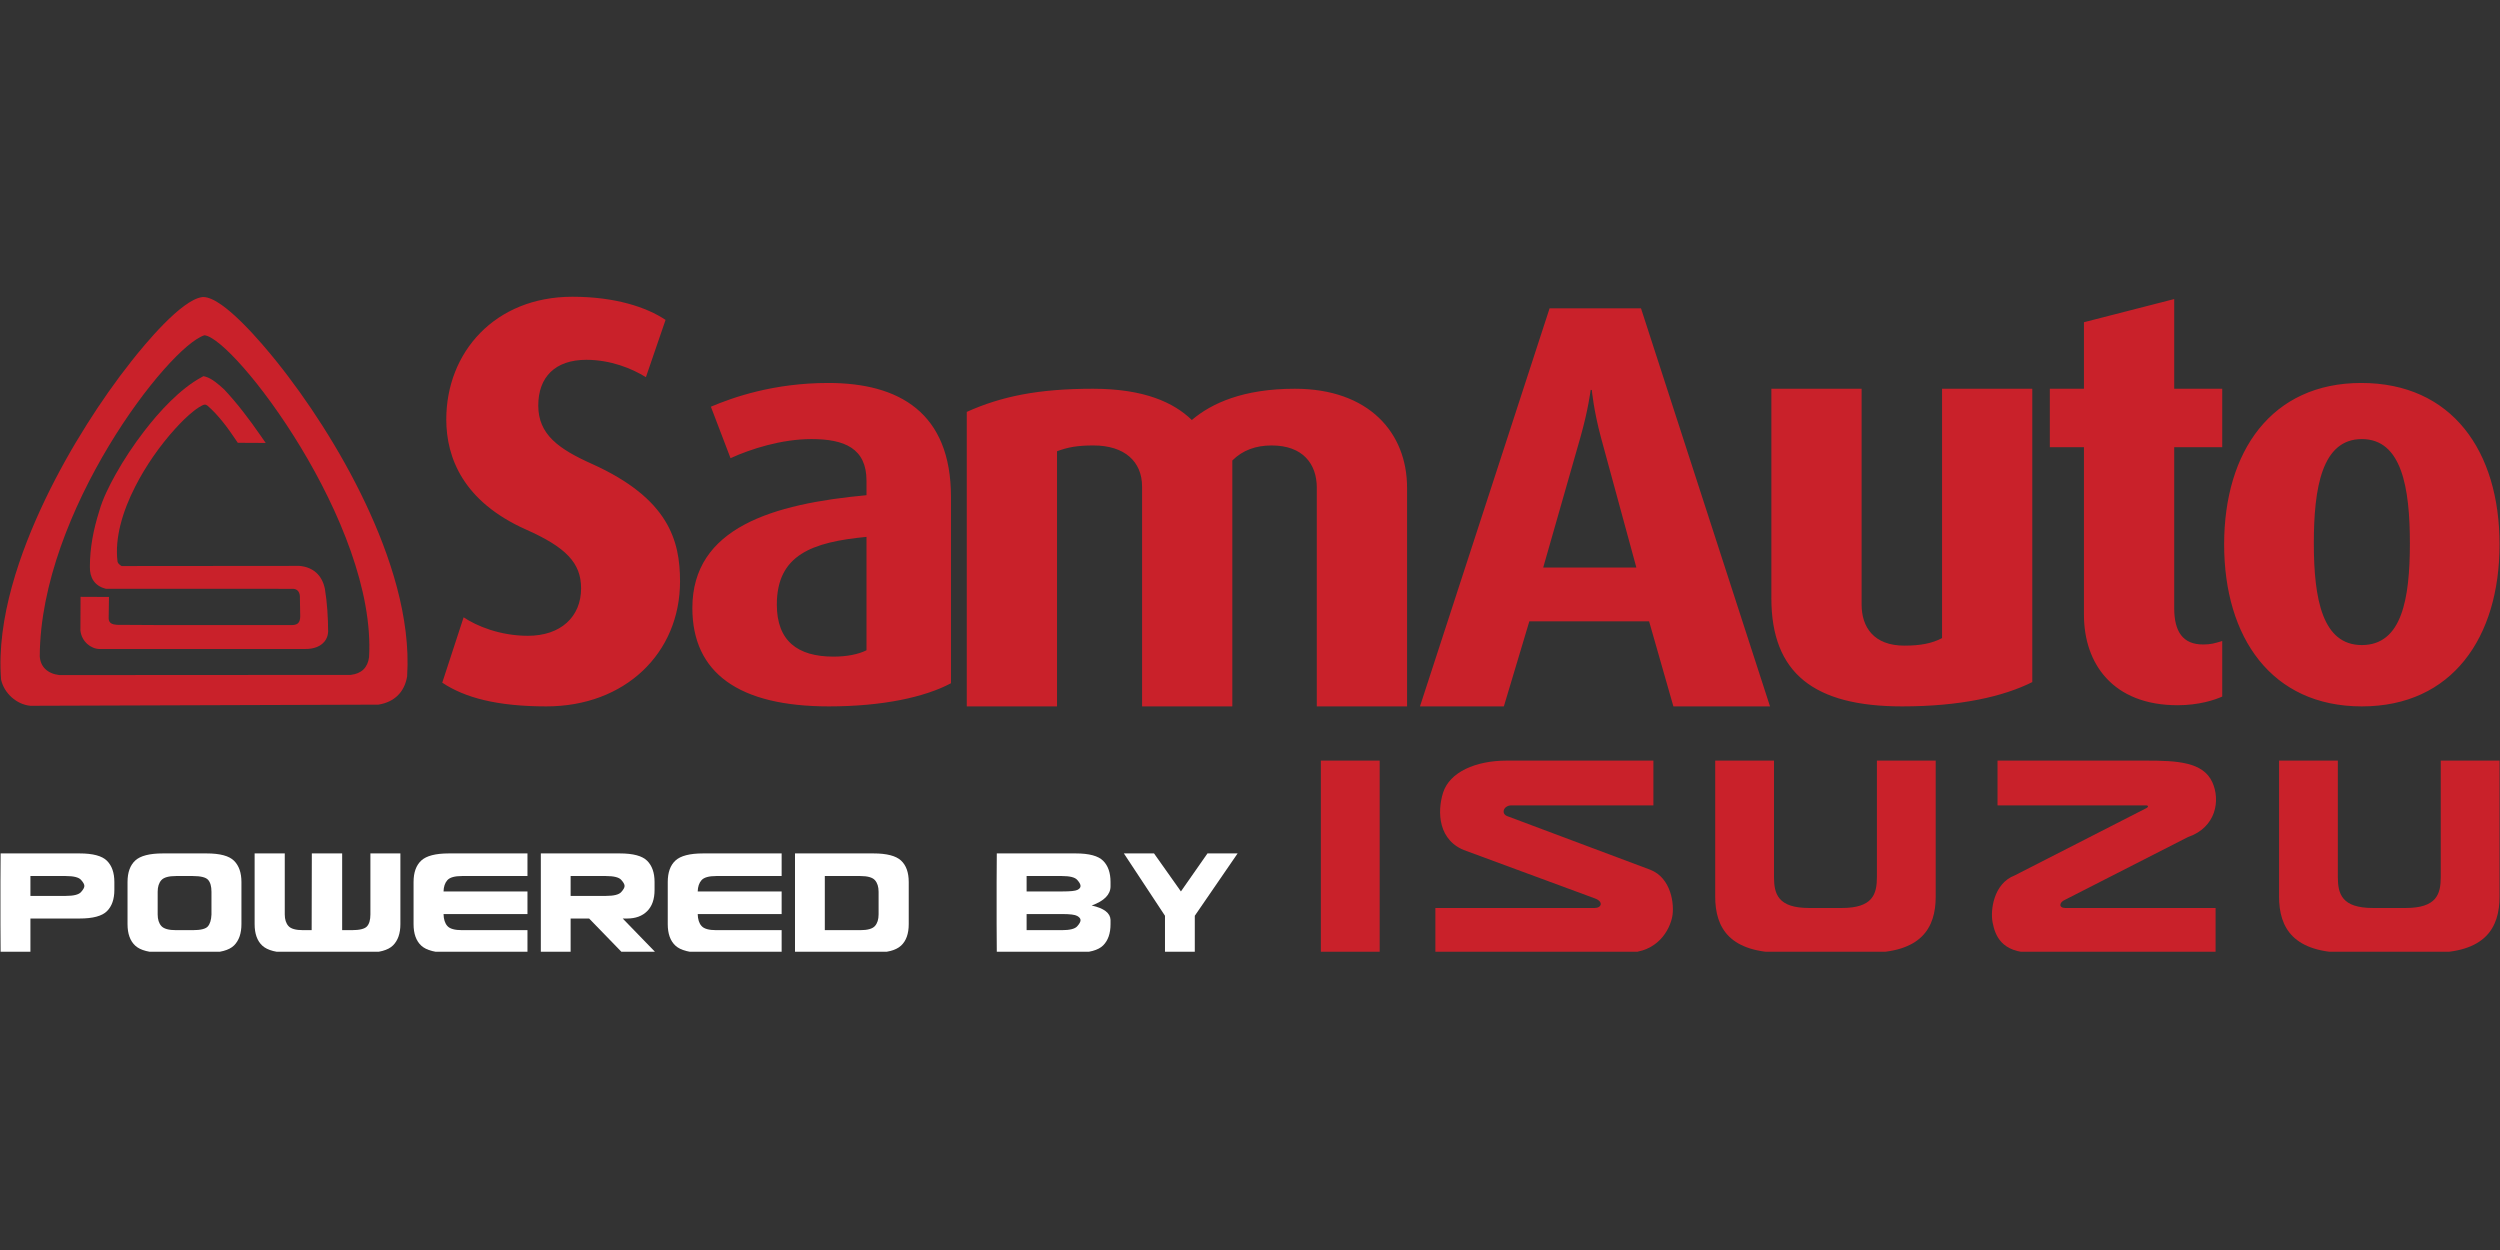
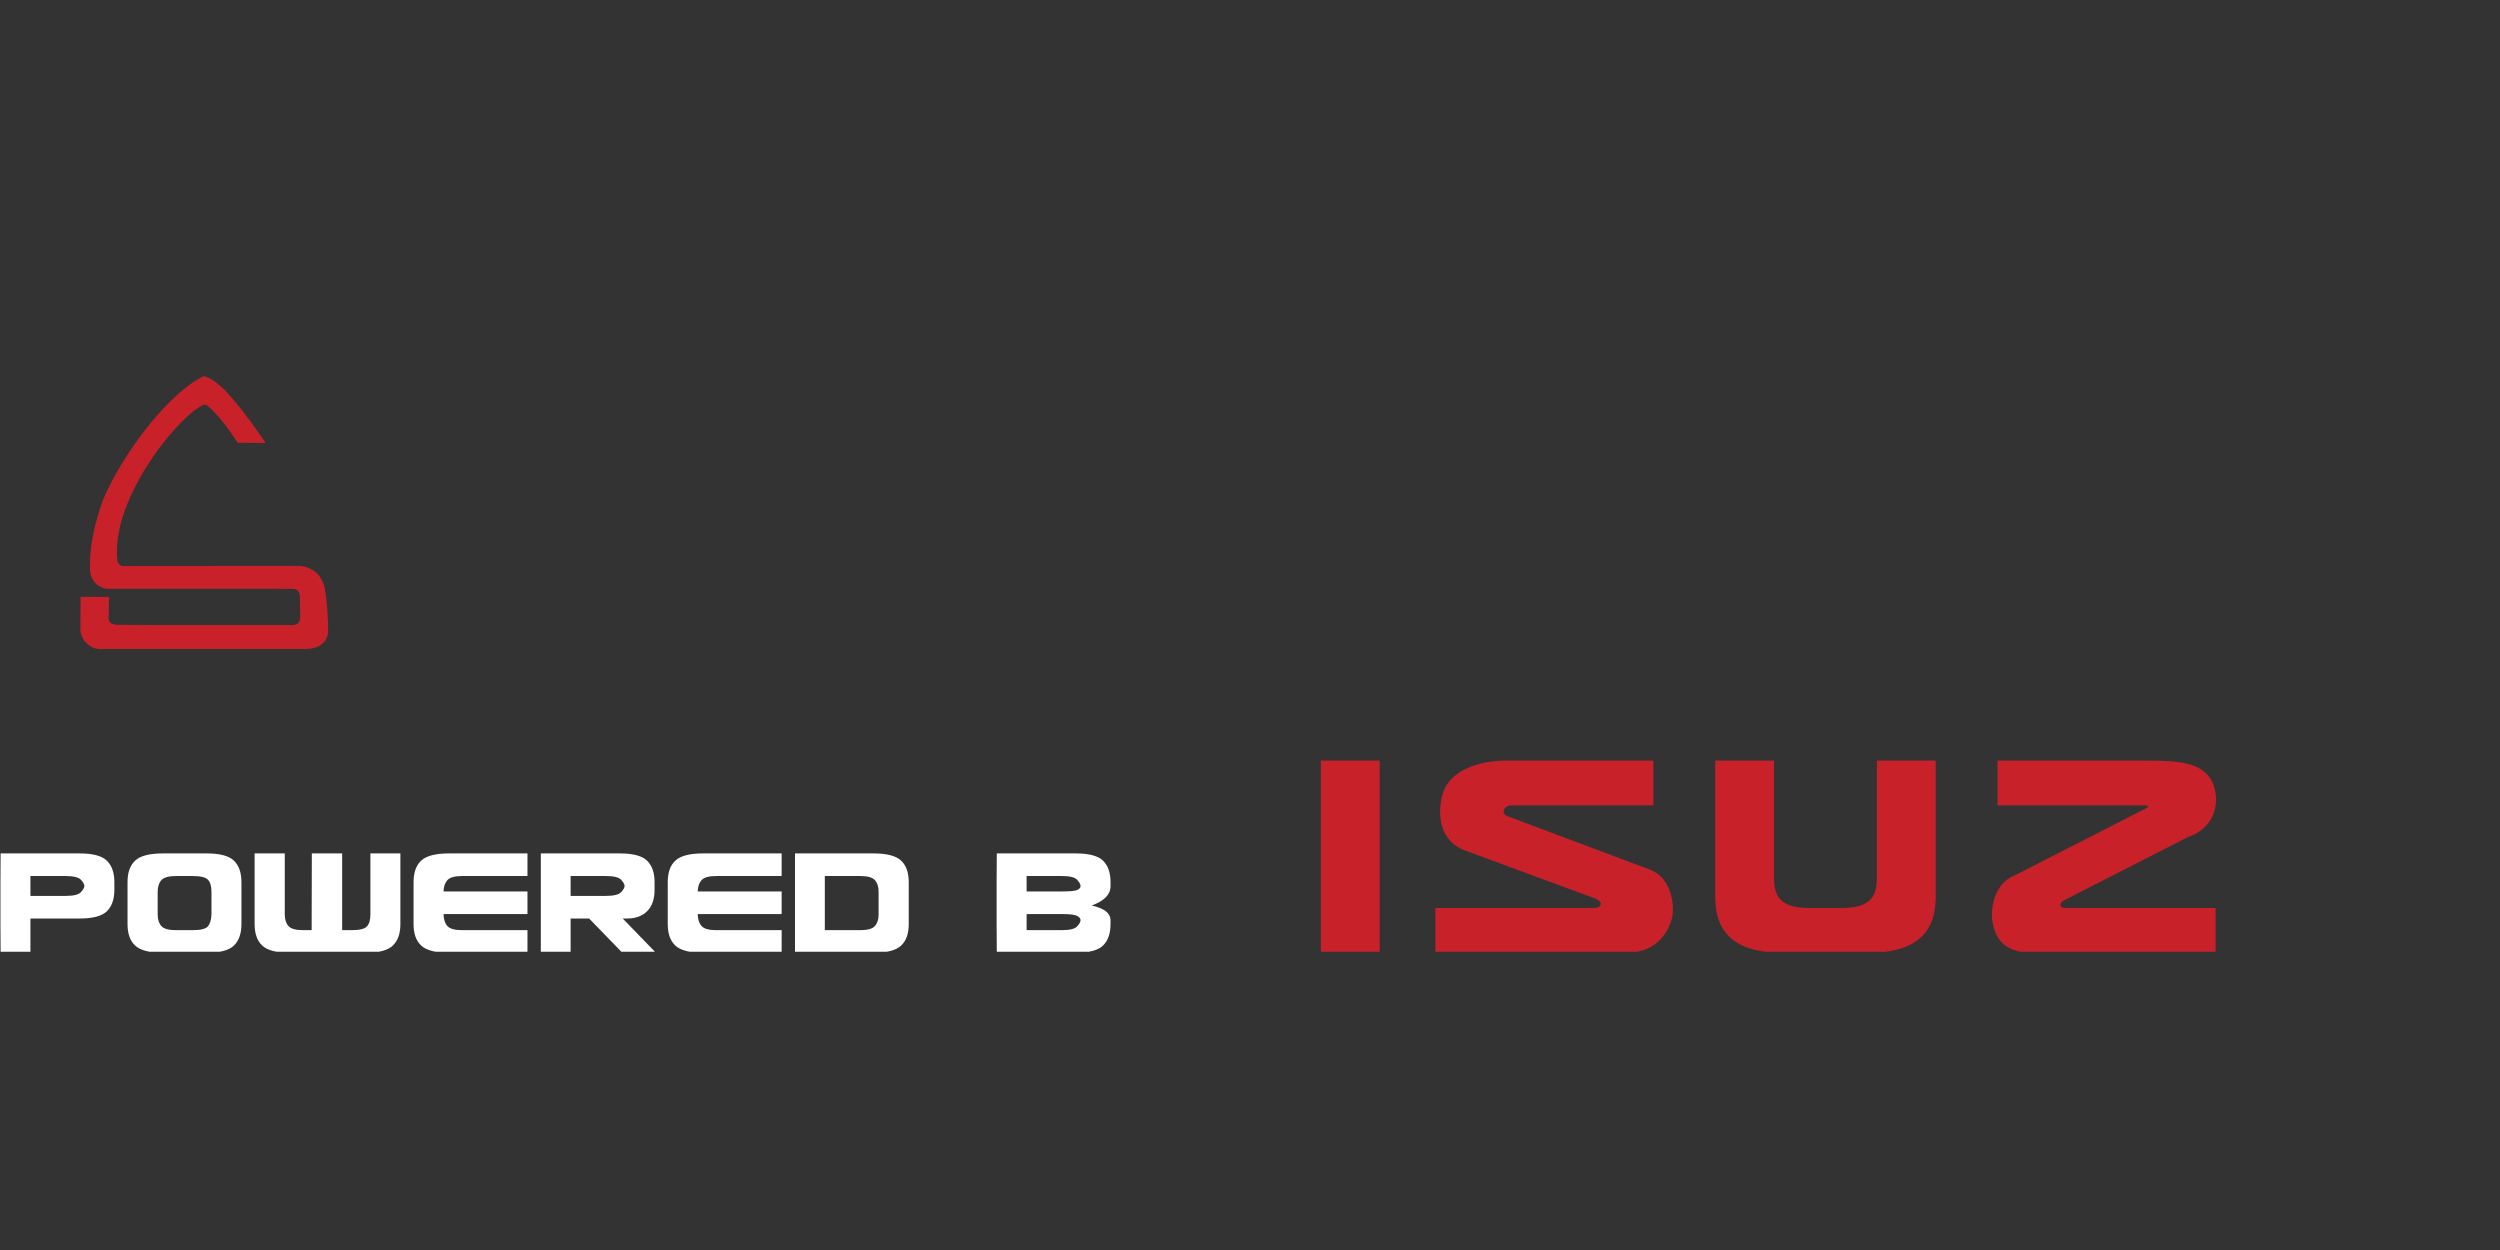
<svg xmlns="http://www.w3.org/2000/svg" width="160" height="80" viewBox="0 0 160 80" fill="none">
  <rect x="0" y="0" width="160" height="80" fill="#333333" stroke="none" />
  <g clip-path="url(#clip0_473_4952)">
    <path fill-rule="evenodd" clip-rule="evenodd" d="M6.349 32.719C6.57 31.926 6.994 31.084 7.395 30.367C7.931 29.407 8.551 28.475 9.221 27.604C10.182 26.355 11.509 24.891 12.908 24.137L13.024 24.074L13.152 24.108C13.556 24.213 14.018 24.622 14.327 24.907L14.336 24.915L14.345 24.923C15.191 25.823 15.933 26.808 16.637 27.82L17.005 28.348L15.218 28.339L15.119 28.191C14.598 27.409 13.987 26.574 13.273 25.956C13.239 25.936 13.197 25.913 13.165 25.899C13.142 25.898 13.116 25.898 13.09 25.898C12.913 25.92 12.549 26.186 12.418 26.288C11.99 26.622 11.588 27.027 11.223 27.428C10.226 28.524 9.324 29.824 8.652 31.144C8.255 31.921 7.919 32.747 7.707 33.596C7.516 34.363 7.423 35.172 7.524 35.958C7.553 36.07 7.678 36.164 7.785 36.227L19.154 36.217L19.168 36.218C20.056 36.297 20.614 36.822 20.793 37.685L20.794 37.693L20.796 37.7C20.941 38.598 20.994 39.508 21.001 40.416V40.424L20.999 40.431C20.993 40.6 20.95 40.763 20.868 40.91C20.599 41.392 20.029 41.548 19.512 41.535H6.366C6.086 41.535 5.805 41.404 5.597 41.223C5.344 41.001 5.186 40.701 5.148 40.366L5.146 40.347L5.155 38.197L6.975 38.205L6.954 39.587C6.97 39.904 7.207 39.966 7.485 39.989L10.166 40.004H18.575H18.582C19.01 40.021 19.206 39.897 19.214 39.457L19.192 38.153C19.172 37.853 18.997 37.664 18.684 37.685L18.672 37.686L14.856 37.683H6.784L6.742 37.672C6.05 37.488 5.733 36.964 5.753 36.267C5.752 35.057 5.985 33.869 6.349 32.719Z" fill="#C9212A" />
-     <path fill-rule="evenodd" clip-rule="evenodd" d="M26.051 43.316C25.878 44.305 25.235 44.923 24.253 45.091L24.211 45.097L1.953 45.171L1.926 45.168C1.06 45.08 0.275 44.374 0.077 43.527L0.068 43.489L0.066 43.449C-0.226 39.627 1.263 35.365 2.894 31.963C3.687 30.309 4.588 28.7 5.569 27.148C6.448 25.757 7.396 24.397 8.418 23.107C9.212 22.102 11.6 19.179 12.947 19.014L12.977 19.01H13.009C14.314 19.01 16.883 22.125 17.633 23.052C18.702 24.377 19.695 25.774 20.611 27.208C21.635 28.813 22.574 30.483 23.388 32.205C24.961 35.529 26.296 39.538 26.057 43.259L26.055 43.288L26.051 43.316ZM2.545 41.995C2.584 32.774 10.774 22.182 13.082 21.458C14.967 21.607 24.11 33.53 23.62 42.062C23.53 42.722 23.149 43.109 22.444 43.194L3.804 43.205C3.035 43.118 2.578 42.665 2.545 41.995Z" fill="#C9212A" />
    <path fill-rule="evenodd" clip-rule="evenodd" d="M4.205 57.338C4.71 57.338 5.034 57.257 5.181 57.097C5.327 56.936 5.4 56.804 5.4 56.702C5.4 56.6 5.327 56.468 5.181 56.307C5.034 56.147 4.71 56.066 4.205 56.066H3.131H1.947V57.338H4.205ZM1.947 60.977H0.04L0.029 59.147V56.45L0.04 54.619H2.287H5.093C5.948 54.619 6.533 54.776 6.847 55.091C7.161 55.405 7.319 55.858 7.319 56.45V56.724V56.954C7.319 57.546 7.161 58 6.847 58.313C6.533 58.627 5.948 58.785 5.093 58.785H3.986H3.131H1.947V60.977Z" fill="white" />
    <path fill-rule="evenodd" clip-rule="evenodd" d="M13.534 57.074C13.534 56.724 13.461 56.468 13.315 56.307C13.168 56.147 12.843 56.066 12.338 56.066H11.265C10.797 56.066 10.485 56.154 10.327 56.329C10.17 56.504 10.091 56.753 10.091 57.074V58.522C10.091 58.843 10.17 59.092 10.327 59.267C10.485 59.442 10.797 59.53 11.265 59.53H12.338C12.843 59.53 13.164 59.45 13.303 59.289C13.442 59.128 13.519 58.876 13.534 58.532V57.074ZM14.981 60.506C14.666 60.819 14.082 60.977 13.227 60.977H10.42C9.573 60.977 8.984 60.825 8.656 60.522C8.327 60.219 8.162 59.76 8.162 59.146V56.45C8.162 55.836 8.327 55.377 8.656 55.073C8.984 54.77 9.573 54.619 10.42 54.619H13.227C14.082 54.619 14.666 54.776 14.981 55.091C15.295 55.405 15.452 55.858 15.452 56.45V59.146C15.452 59.739 15.295 60.191 14.981 60.506Z" fill="white" />
    <path fill-rule="evenodd" clip-rule="evenodd" d="M22.073 60.977H18.554C17.706 60.977 17.118 60.825 16.789 60.522C16.461 60.219 16.296 59.76 16.296 59.147V54.619H18.225V58.522C18.225 58.843 18.304 59.091 18.461 59.266C18.618 59.442 18.93 59.53 19.398 59.53H19.946L19.957 54.619H21.898V59.53H22.511C23.015 59.53 23.341 59.449 23.487 59.288C23.633 59.128 23.706 58.872 23.706 58.522V54.619H25.625V59.147C25.625 59.738 25.468 60.191 25.153 60.505C24.839 60.819 24.255 60.977 23.399 60.977H22.073Z" fill="white" />
    <path fill-rule="evenodd" clip-rule="evenodd" d="M28.935 58.499H28.387C28.394 58.836 28.476 59.092 28.633 59.266C28.79 59.442 29.103 59.53 29.57 59.53H30.645H33.758V60.977H31.533H28.727C27.879 60.977 27.291 60.825 26.962 60.522C26.633 60.219 26.468 59.76 26.468 59.147V56.45C26.468 55.836 26.633 55.377 26.962 55.074C27.291 54.771 27.879 54.619 28.727 54.619H31.533H33.758V56.066H30.645H29.57C29.103 56.066 28.79 56.154 28.633 56.329C28.476 56.505 28.394 56.746 28.387 57.052H28.935H33.758V58.499H28.935Z" fill="white" />
    <path fill-rule="evenodd" clip-rule="evenodd" d="M38.778 57.338C39.283 57.338 39.608 57.257 39.754 57.097C39.9 56.936 39.974 56.804 39.974 56.702C39.974 56.6 39.9 56.468 39.754 56.307C39.608 56.147 39.283 56.066 38.778 56.066H37.704H36.52V57.338H38.778ZM41.979 60.977H39.831L37.704 58.785H36.52V60.977H34.613V54.619H36.86H39.666C40.522 54.619 41.106 54.776 41.42 55.091C41.734 55.405 41.892 55.858 41.892 56.45V56.724V56.954C41.892 57.546 41.734 58 41.42 58.313C41.106 58.627 40.678 58.785 40.138 58.785H39.853L41.979 60.977Z" fill="white" />
    <path fill-rule="evenodd" clip-rule="evenodd" d="M45.202 58.499H44.654C44.661 58.836 44.743 59.092 44.9 59.266C45.058 59.442 45.37 59.53 45.838 59.53H46.912H50.025V60.977H47.8H44.994C44.146 60.977 43.558 60.825 43.229 60.522C42.9 60.219 42.736 59.76 42.736 59.147V56.45C42.736 55.836 42.9 55.377 43.229 55.074C43.558 54.771 44.146 54.619 44.994 54.619H47.8H50.025V56.066H46.912H45.838C45.37 56.066 45.058 56.154 44.9 56.329C44.743 56.505 44.661 56.746 44.654 57.052H45.202H50.025V58.499H45.202Z" fill="white" />
    <path fill-rule="evenodd" clip-rule="evenodd" d="M52.788 56.066V59.53H53.983H55.056C55.524 59.53 55.837 59.442 55.994 59.267C56.151 59.092 56.23 58.843 56.23 58.522V57.075C56.23 56.754 56.151 56.505 55.994 56.329C55.837 56.154 55.524 56.066 55.056 56.066H53.983H52.788ZM50.88 60.977V54.619H53.094H55.901C56.748 54.619 57.337 54.77 57.666 55.074C57.994 55.378 58.159 55.837 58.159 56.45V59.147C58.159 59.76 57.994 60.219 57.666 60.522C57.337 60.826 56.748 60.977 55.901 60.977H53.094H50.88Z" fill="white" />
    <path fill-rule="evenodd" clip-rule="evenodd" d="M65.703 58.499V59.53H66.886H67.961C68.465 59.53 68.79 59.449 68.936 59.288C69.082 59.128 69.155 58.996 69.155 58.894C69.155 58.792 69.085 58.701 68.941 58.62C68.799 58.539 68.479 58.499 67.983 58.499H65.703ZM68.004 57.052C68.501 57.052 68.817 57.02 68.952 56.954C69.087 56.888 69.155 56.804 69.155 56.702C69.155 56.6 69.082 56.468 68.936 56.307C68.79 56.146 68.465 56.066 67.961 56.066H66.886H65.703V57.052H68.004ZM69.868 57.952C70.657 58.127 71.059 58.434 71.074 58.872V59.147C71.074 59.738 70.916 60.191 70.602 60.505C70.288 60.819 69.704 60.977 68.849 60.977H66.042H63.795L63.784 59.147V56.45L63.795 54.619H66.042H68.849C69.704 54.619 70.288 54.776 70.602 55.091C70.916 55.405 71.074 55.858 71.074 56.45V56.724C71.074 57.25 70.672 57.659 69.868 57.952Z" fill="white" />
-     <path fill-rule="evenodd" clip-rule="evenodd" d="M74.559 58.609L71.928 54.619H73.858L75.579 57.052L77.278 54.619H79.207L76.467 58.609V60.977H74.559V58.609Z" fill="white" />
    <path fill-rule="evenodd" clip-rule="evenodd" d="M88.299 48.679H84.535V60.977H88.299V48.679Z" fill="#C9212A" />
    <path fill-rule="evenodd" clip-rule="evenodd" d="M119.547 60.977C122.944 60.977 123.885 59.414 123.885 57.382V48.679H120.122V56.13C120.122 57.225 119.861 58.111 117.875 58.111H115.784C113.798 58.111 113.536 57.225 113.536 56.13V48.679H109.773V57.382C109.773 59.414 110.714 60.977 114.111 60.977H119.547Z" fill="#C9212A" />
    <path fill-rule="evenodd" clip-rule="evenodd" d="M91.864 58.111V60.977H104.094C106.132 60.977 106.864 59.465 107.021 58.684C107.177 57.903 106.968 56.183 105.61 55.661L96.437 52.222C96.045 52.04 96.254 51.545 96.724 51.545H105.818V48.679H96.432C94.446 48.679 92.773 49.409 92.355 50.737C91.977 51.939 92.021 53.838 93.85 54.463L102.107 57.511C102.63 57.72 102.5 58.111 102.055 58.111H91.864Z" fill="#C9212A" />
    <path fill-rule="evenodd" clip-rule="evenodd" d="M141.797 58.111V60.977H130.089C128.051 60.977 127.685 59.83 127.529 59.049C127.372 58.267 127.581 56.548 128.94 56.027L137.328 51.741C137.511 51.662 137.524 51.545 137.342 51.545H127.842V48.679H137.355C139.341 48.679 140.997 48.764 141.588 50.06C142.111 51.206 141.849 52.952 140.02 53.577L132.154 57.59C131.788 57.746 131.736 58.111 132.181 58.111H141.797Z" fill="#C9212A" />
-     <path fill-rule="evenodd" clip-rule="evenodd" d="M154.232 34.766C154.232 38.358 153.713 41.284 151.158 41.284C148.64 41.284 148.085 38.358 148.085 34.766C148.085 31.212 148.603 28.101 151.158 28.101C153.713 28.101 154.232 31.212 154.232 34.766ZM159.971 34.841C159.971 28.879 156.935 24.51 151.121 24.51C145.382 24.51 142.345 28.879 142.345 34.841C142.345 40.803 145.382 45.209 151.158 45.209C156.935 45.209 159.971 40.803 159.971 34.841ZM142.223 44.579V41.024C141.741 41.172 141.483 41.247 141.001 41.247C139.705 41.247 139.149 40.433 139.149 38.914V28.62H142.223V24.88H139.149V19.14L133.373 20.622V24.88H131.188V28.62H133.373V39.358C133.373 42.431 135.188 45.135 139.372 45.135C140.704 45.135 141.741 44.801 142.223 44.579ZM130.066 43.654V24.88H124.291V40.839C123.66 41.172 122.92 41.321 121.883 41.321C119.92 41.321 119.143 40.135 119.143 38.692V24.88H113.367V38.283C113.367 43.098 116.107 45.209 121.735 45.209C125.474 45.209 128.214 44.579 130.066 43.654ZM104.727 36.322H98.765L101.135 28.028C101.654 26.213 101.802 24.954 101.802 24.954H101.876C101.876 24.954 101.988 26.249 102.469 28.028L104.727 36.322ZM113.281 45.209L105.024 19.733H99.173L90.878 45.209H96.247L97.877 39.766H105.542L107.097 45.209H113.281ZM90.052 45.209V31.212C90.052 27.695 87.609 24.88 82.869 24.88C79.573 24.88 77.537 25.806 76.277 26.88C75.13 25.768 73.241 24.88 69.946 24.88C66.464 24.88 64.095 25.362 61.873 26.361V45.209H67.65V28.879C68.353 28.62 68.946 28.509 69.983 28.509C71.982 28.509 73.093 29.546 73.093 31.139V45.209H78.869V29.471C79.536 28.804 80.388 28.509 81.387 28.509C83.387 28.509 84.275 29.694 84.275 31.212V45.209H90.052ZM55.456 41.617C54.938 41.876 54.197 42.024 53.345 42.024C51.05 42.024 49.717 41.024 49.717 38.692C49.717 35.508 51.975 34.693 55.456 34.36V41.617ZM60.863 43.727V31.805C60.863 26.397 57.53 24.51 53.012 24.51C49.495 24.51 46.902 25.435 45.496 26.029L46.754 29.323C48.051 28.731 50.013 28.101 51.939 28.101C54.049 28.101 55.456 28.694 55.456 30.768V31.693C49.457 32.248 44.311 33.766 44.311 38.914C44.311 43.061 47.273 45.209 53.049 45.209C56.493 45.209 59.196 44.616 60.863 43.727ZM43.522 37.211C43.522 34.618 42.818 31.915 37.894 29.694C35.746 28.731 34.449 27.806 34.449 25.953C34.449 24.14 35.523 23.028 37.523 23.028C39.078 23.028 40.449 23.584 41.338 24.14L42.596 20.473C41.375 19.659 39.374 18.992 36.633 18.992C31.673 18.992 28.562 22.547 28.562 26.843C28.562 29.323 29.672 32.1 33.635 33.877C36.228 35.026 37.19 36.026 37.19 37.655C37.19 39.469 35.894 40.691 33.783 40.691C32.006 40.691 30.488 40.062 29.672 39.506L28.304 43.691C29.747 44.654 31.821 45.209 34.968 45.209C40.005 45.209 43.522 41.802 43.522 37.211Z" fill="#C9212A" />
-     <path fill-rule="evenodd" clip-rule="evenodd" d="M155.633 60.977C159.03 60.977 159.971 59.414 159.971 57.382V48.679H156.208V56.13C156.208 57.225 155.947 58.111 153.961 58.111H151.869C149.884 58.111 149.622 57.225 149.622 56.13V48.679H145.859V57.382C145.859 59.414 146.8 60.977 150.197 60.977H155.633Z" fill="#C9212A" />
  </g>
  <defs>
    <clipPath id="clip0_473_4952">
      <rect width="160" height="41.909" fill="white" transform="translate(0 19)" />
    </clipPath>
  </defs>
</svg>